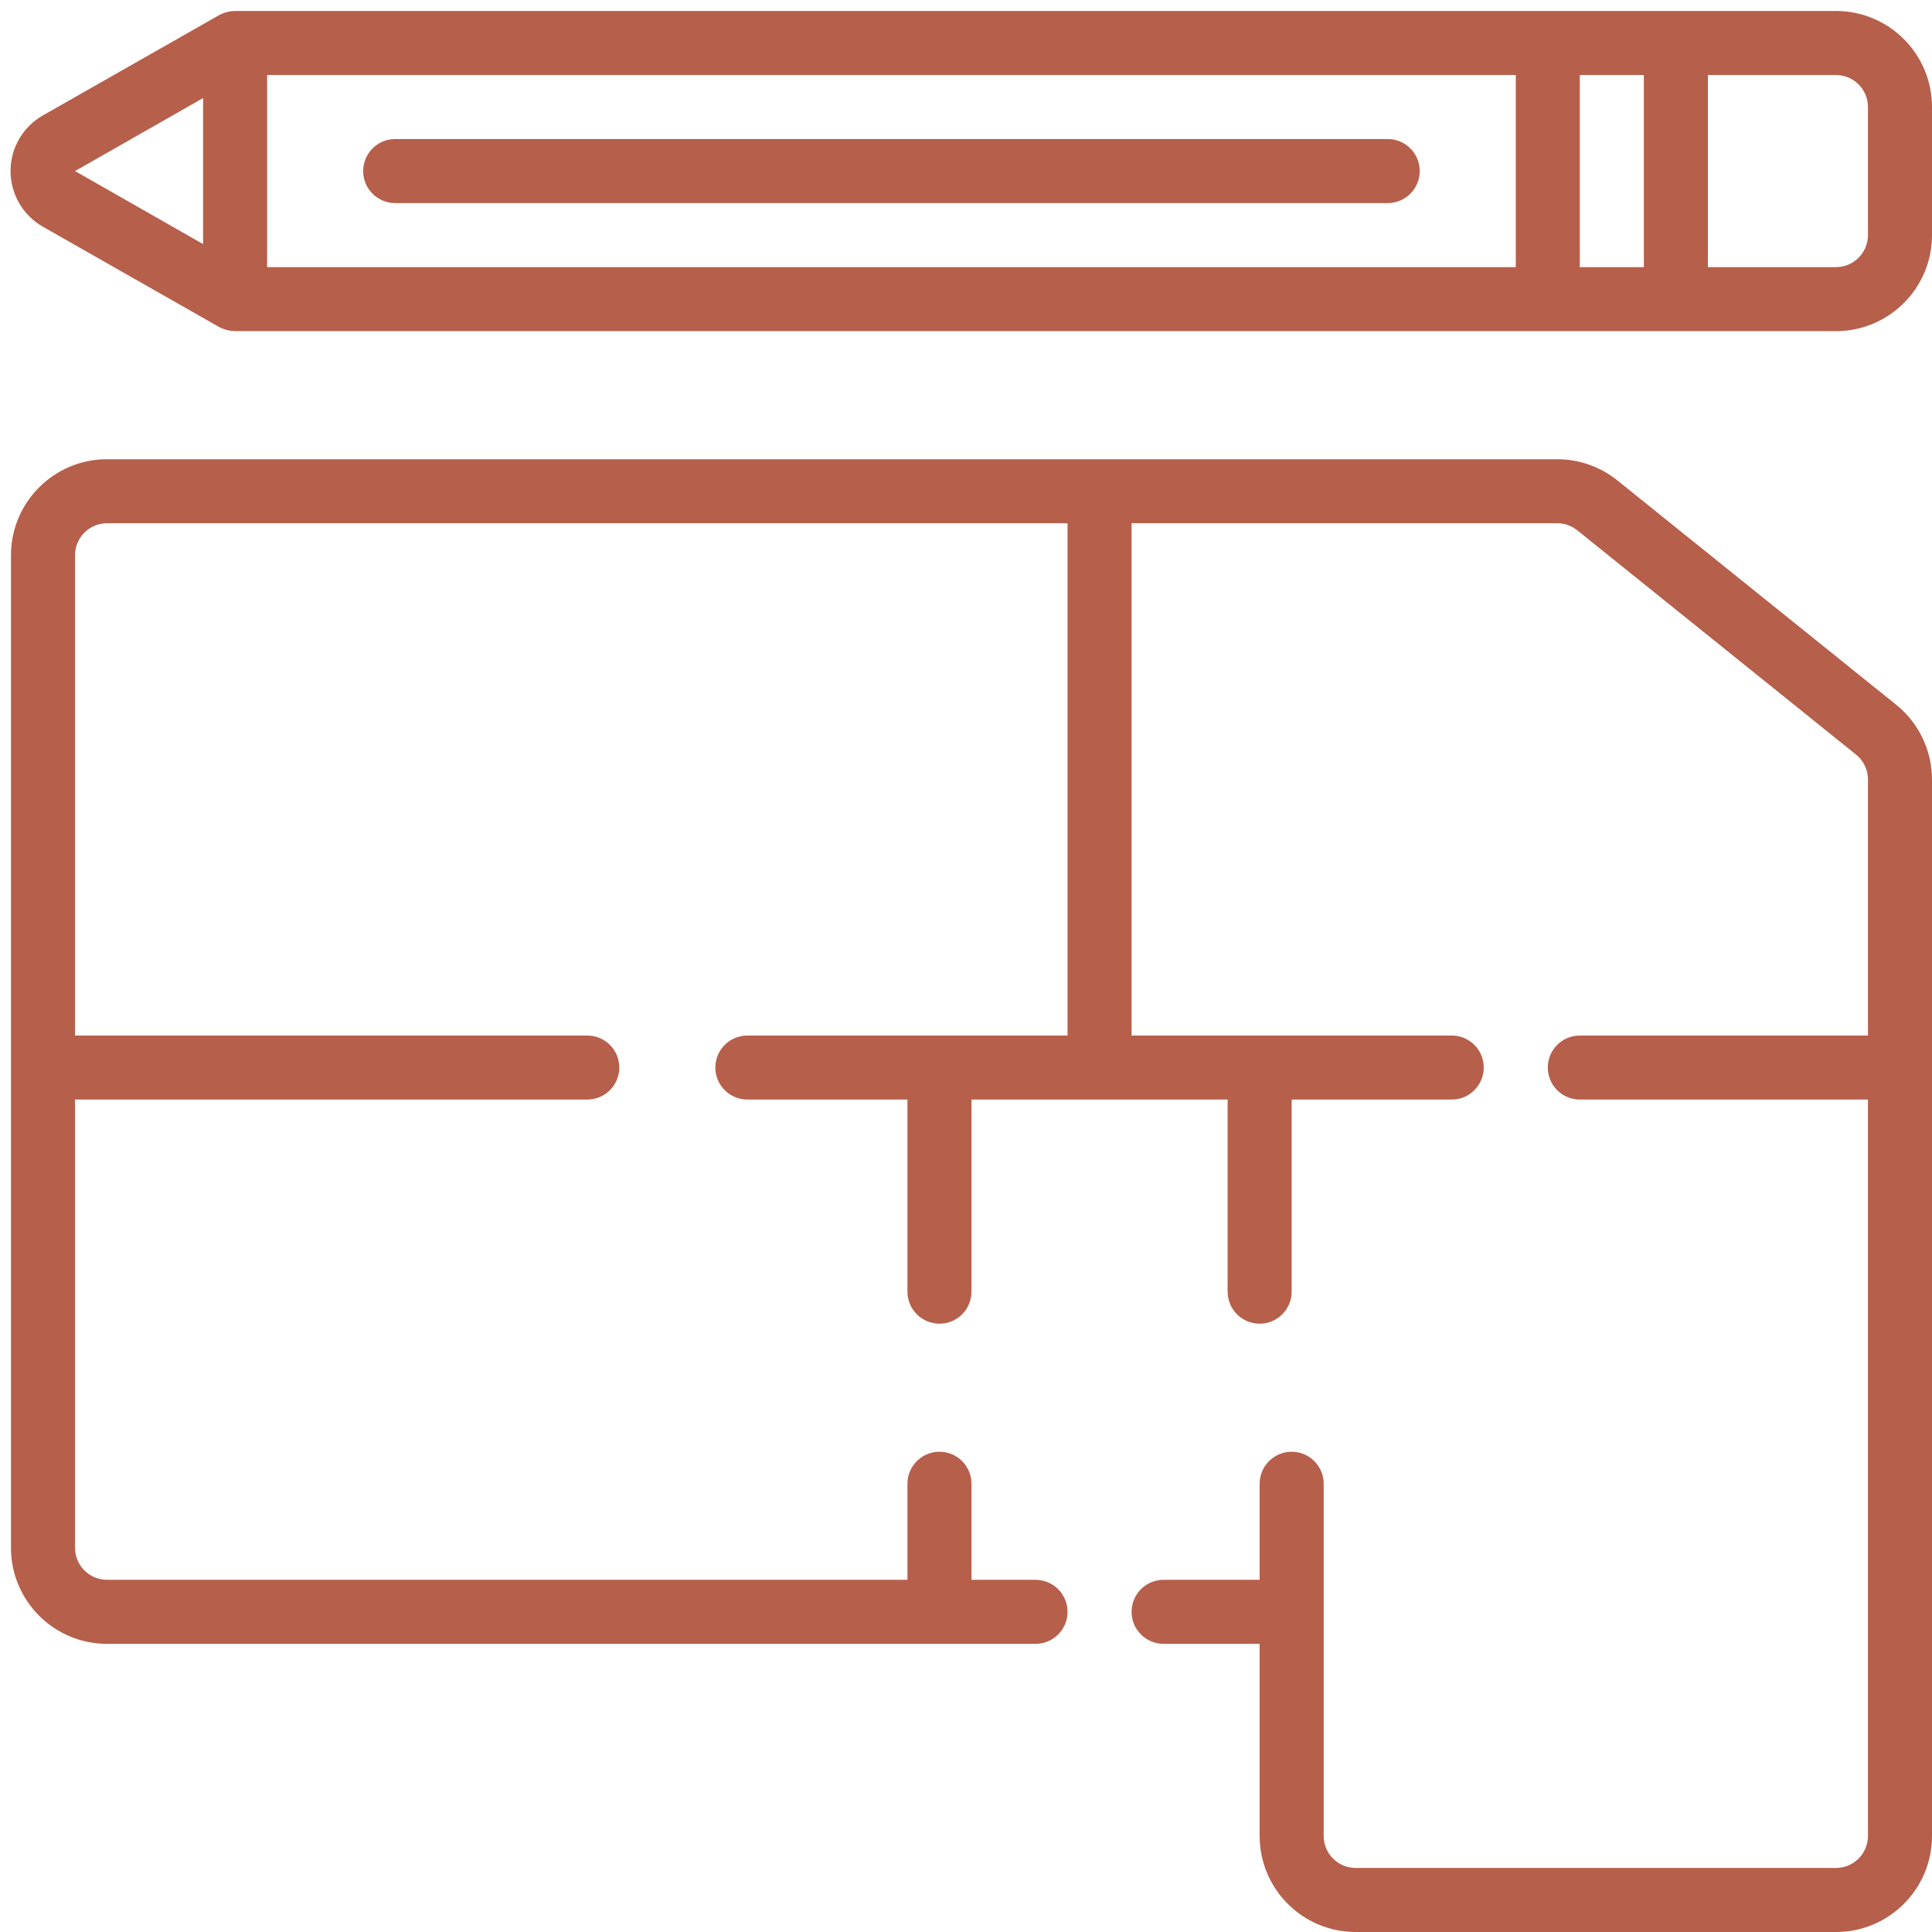
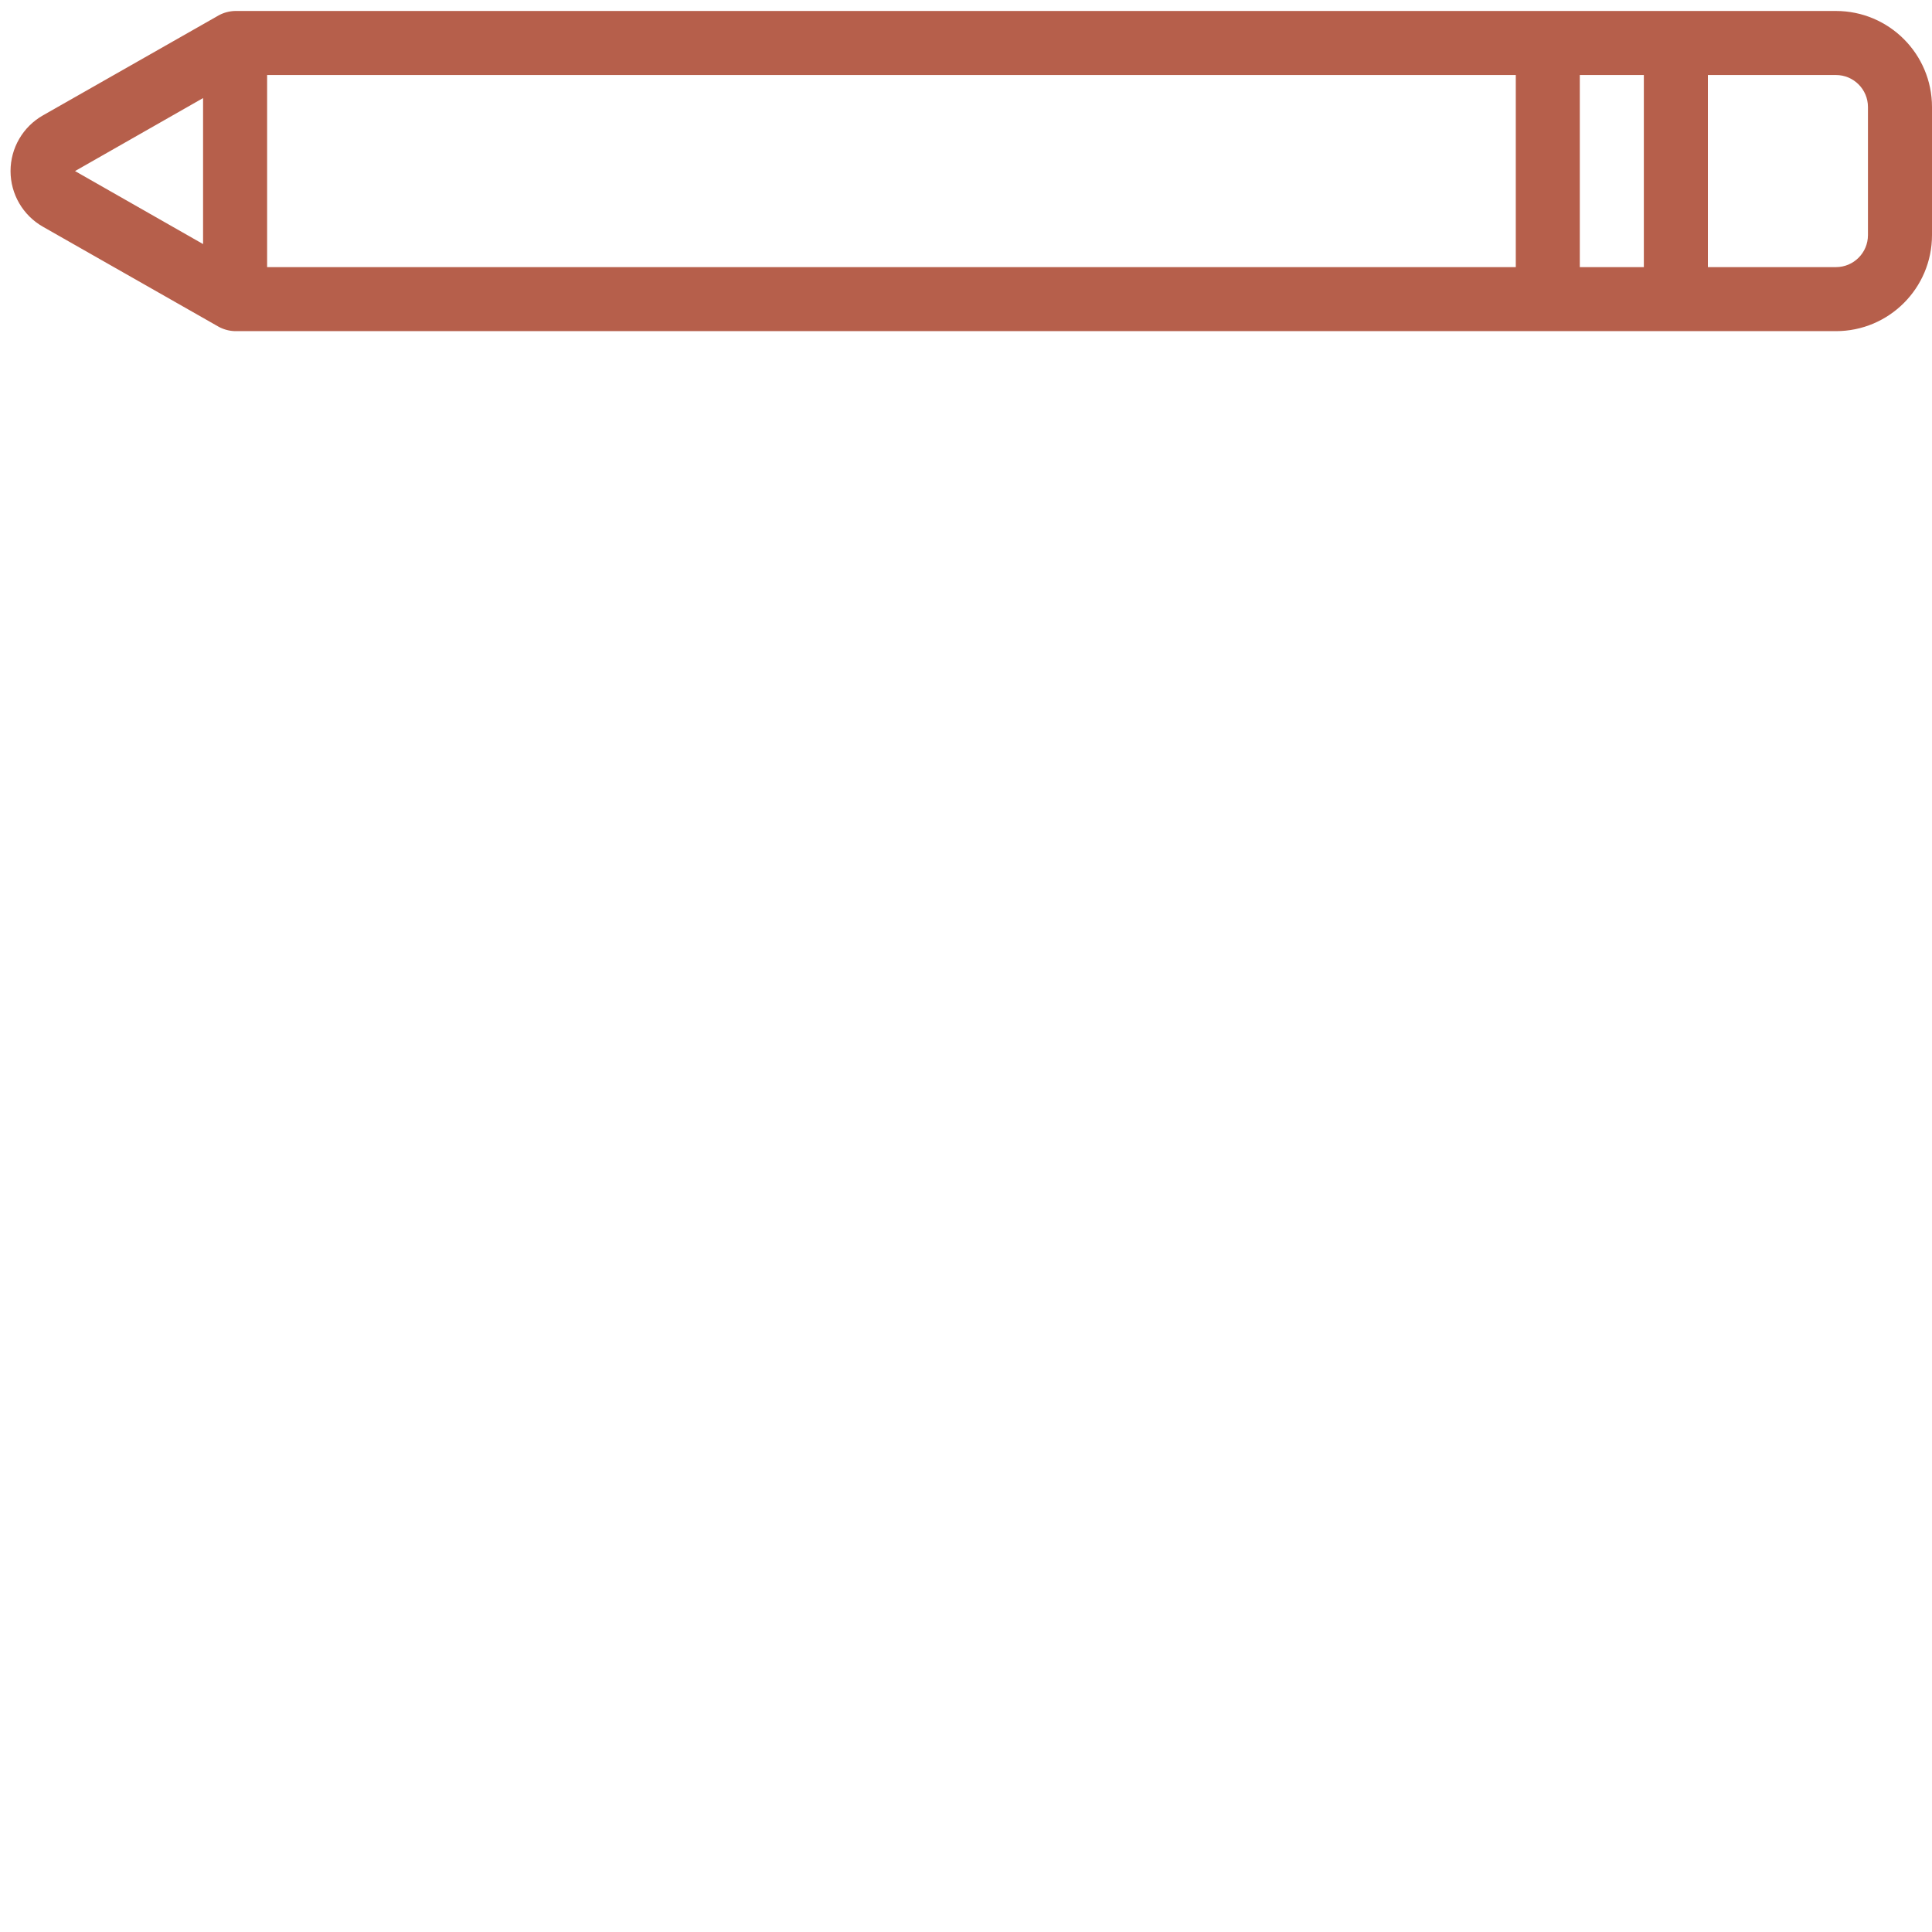
<svg xmlns="http://www.w3.org/2000/svg" width="88" height="88" viewBox="0 0 88 88" fill="none">
-   <path d="M0.5 70.5C0.5 72.916 2.459 74.875 4.875 74.875H47.167C47.972 74.875 48.625 74.222 48.625 73.417C48.625 72.611 47.972 71.958 47.167 71.958H44.25V67.583C44.25 66.778 43.597 66.125 42.792 66.125C41.986 66.125 41.333 66.778 41.333 67.583V71.958H4.875C4.07 71.958 3.417 71.305 3.417 70.5V50.083H26.75C27.555 50.083 28.208 49.43 28.208 48.625C28.208 47.82 27.555 47.167 26.75 47.167H3.417V25.292C3.417 24.486 4.07 23.833 4.875 23.833H48.625V47.167H34.042C33.236 47.167 32.583 47.82 32.583 48.625C32.583 49.43 33.236 50.083 34.042 50.083H41.333V58.833C41.333 59.639 41.986 60.292 42.792 60.292C43.597 60.292 44.25 59.639 44.25 58.833V50.083H55.917V58.833C55.917 59.639 56.57 60.292 57.375 60.292C58.18 60.292 58.833 59.639 58.833 58.833V50.083H66.125C66.93 50.083 67.583 49.43 67.583 48.625C67.583 47.82 66.93 47.167 66.125 47.167H51.542V23.833H70.938C71.266 23.835 71.585 23.948 71.842 24.154L84.529 34.362C84.877 34.638 85.081 35.056 85.083 35.5V47.167H71.958C71.153 47.167 70.5 47.82 70.5 48.625C70.5 49.43 71.153 50.083 71.958 50.083H85.083V83.625C85.083 84.43 84.43 85.083 83.625 85.083H61.75C60.945 85.083 60.292 84.43 60.292 83.625V67.583C60.292 66.778 59.639 66.125 58.833 66.125C58.028 66.125 57.375 66.778 57.375 67.583V71.958H53C52.195 71.958 51.542 72.611 51.542 73.417C51.542 74.222 52.195 74.875 53 74.875H57.375V83.625C57.375 86.041 59.334 88 61.75 88H83.625C86.041 88 88 86.041 88 83.625V35.5C87.997 34.171 87.391 32.916 86.352 32.087L73.665 21.879C72.891 21.259 71.929 20.919 70.938 20.917H4.875C2.459 20.917 0.5 22.875 0.5 25.292V70.5Z" fill="#B65F4B" />
  <path d="M1.958 10.329L9.979 14.894C10.204 15.012 10.454 15.077 10.708 15.083H83.625C86.041 15.083 88 13.125 88 10.708V4.875C88 2.459 86.041 0.5 83.625 0.5H10.708C10.454 0.506 10.204 0.571 9.979 0.69L1.958 5.254C1.045 5.772 0.48 6.741 0.48 7.792C0.48 8.842 1.045 9.811 1.958 10.329ZM71.958 12.167V3.417H74.875V12.167H71.958ZM85.083 4.875V10.708C85.083 11.514 84.43 12.167 83.625 12.167H77.792V3.417H83.625C84.43 3.417 85.083 4.07 85.083 4.875ZM69.042 3.417V12.167H12.167V3.417H69.042ZM9.25 4.467V11.117L3.417 7.792L9.25 4.467Z" fill="#B65F4B" />
-   <path d="M18 9.25H63.208C64.014 9.25 64.667 8.597 64.667 7.792C64.667 6.986 64.014 6.333 63.208 6.333H18C17.195 6.333 16.542 6.986 16.542 7.792C16.542 8.597 17.195 9.25 18 9.25Z" fill="#B65F4B" />
</svg>